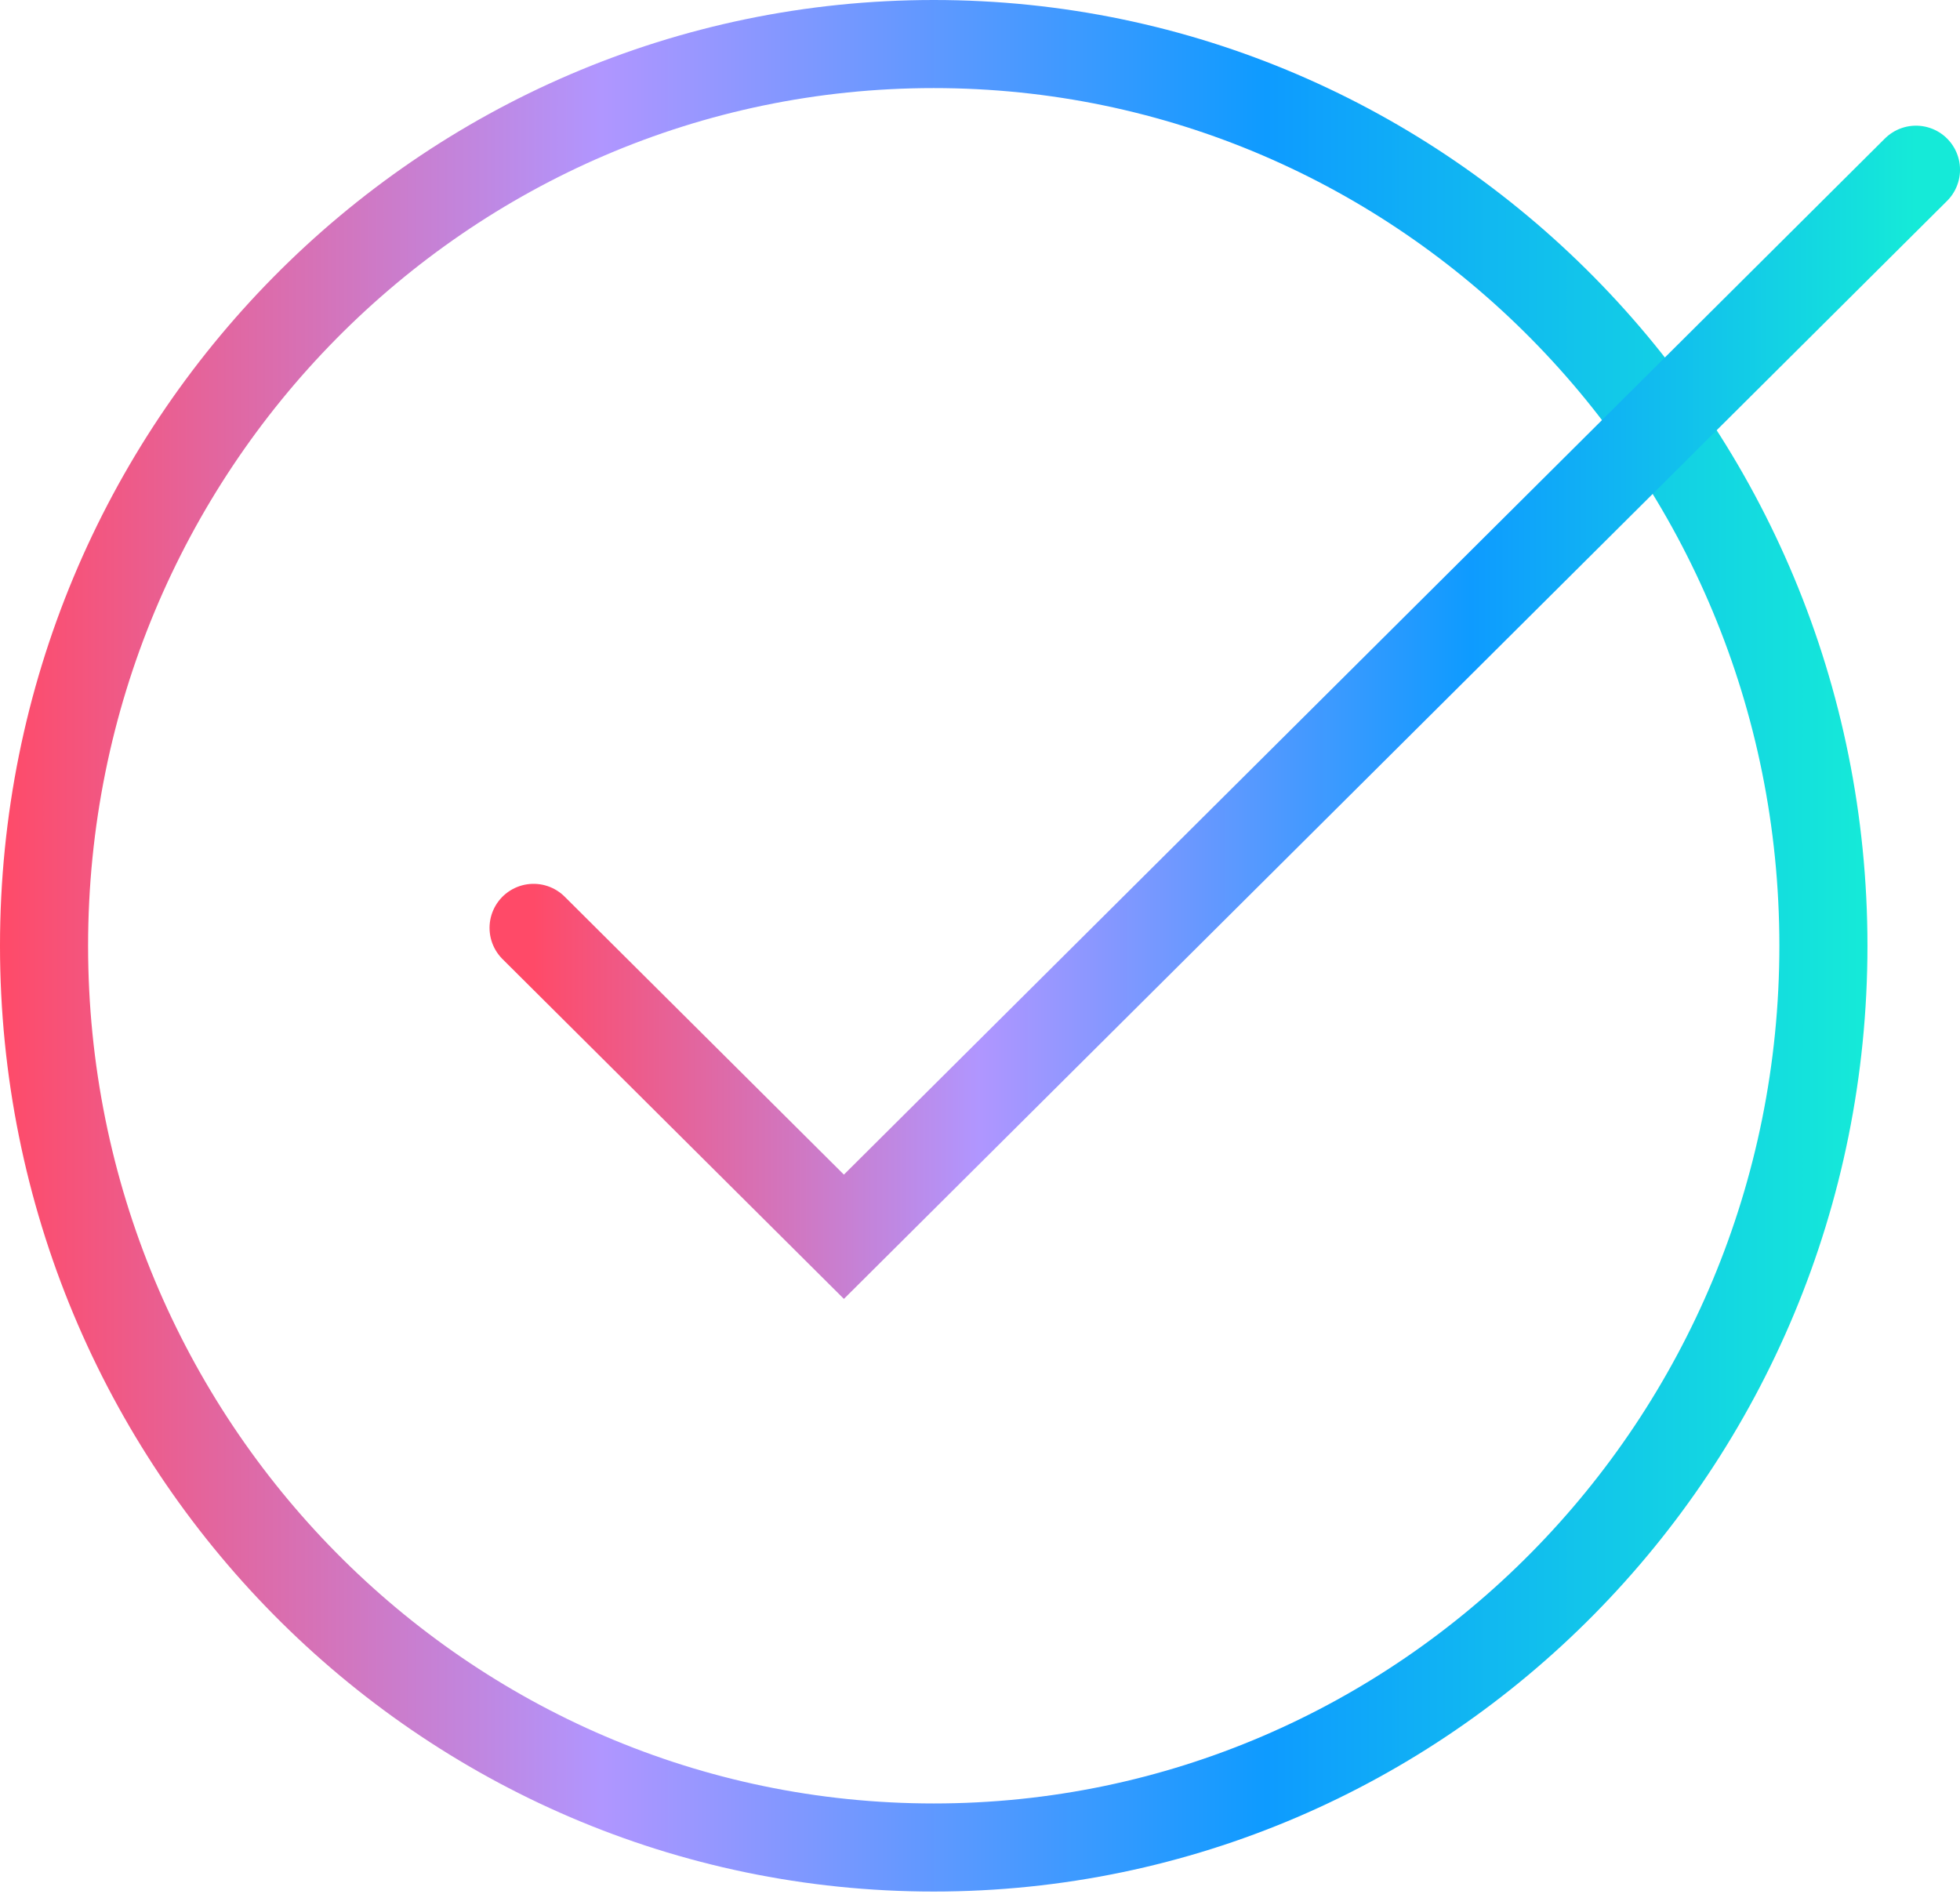
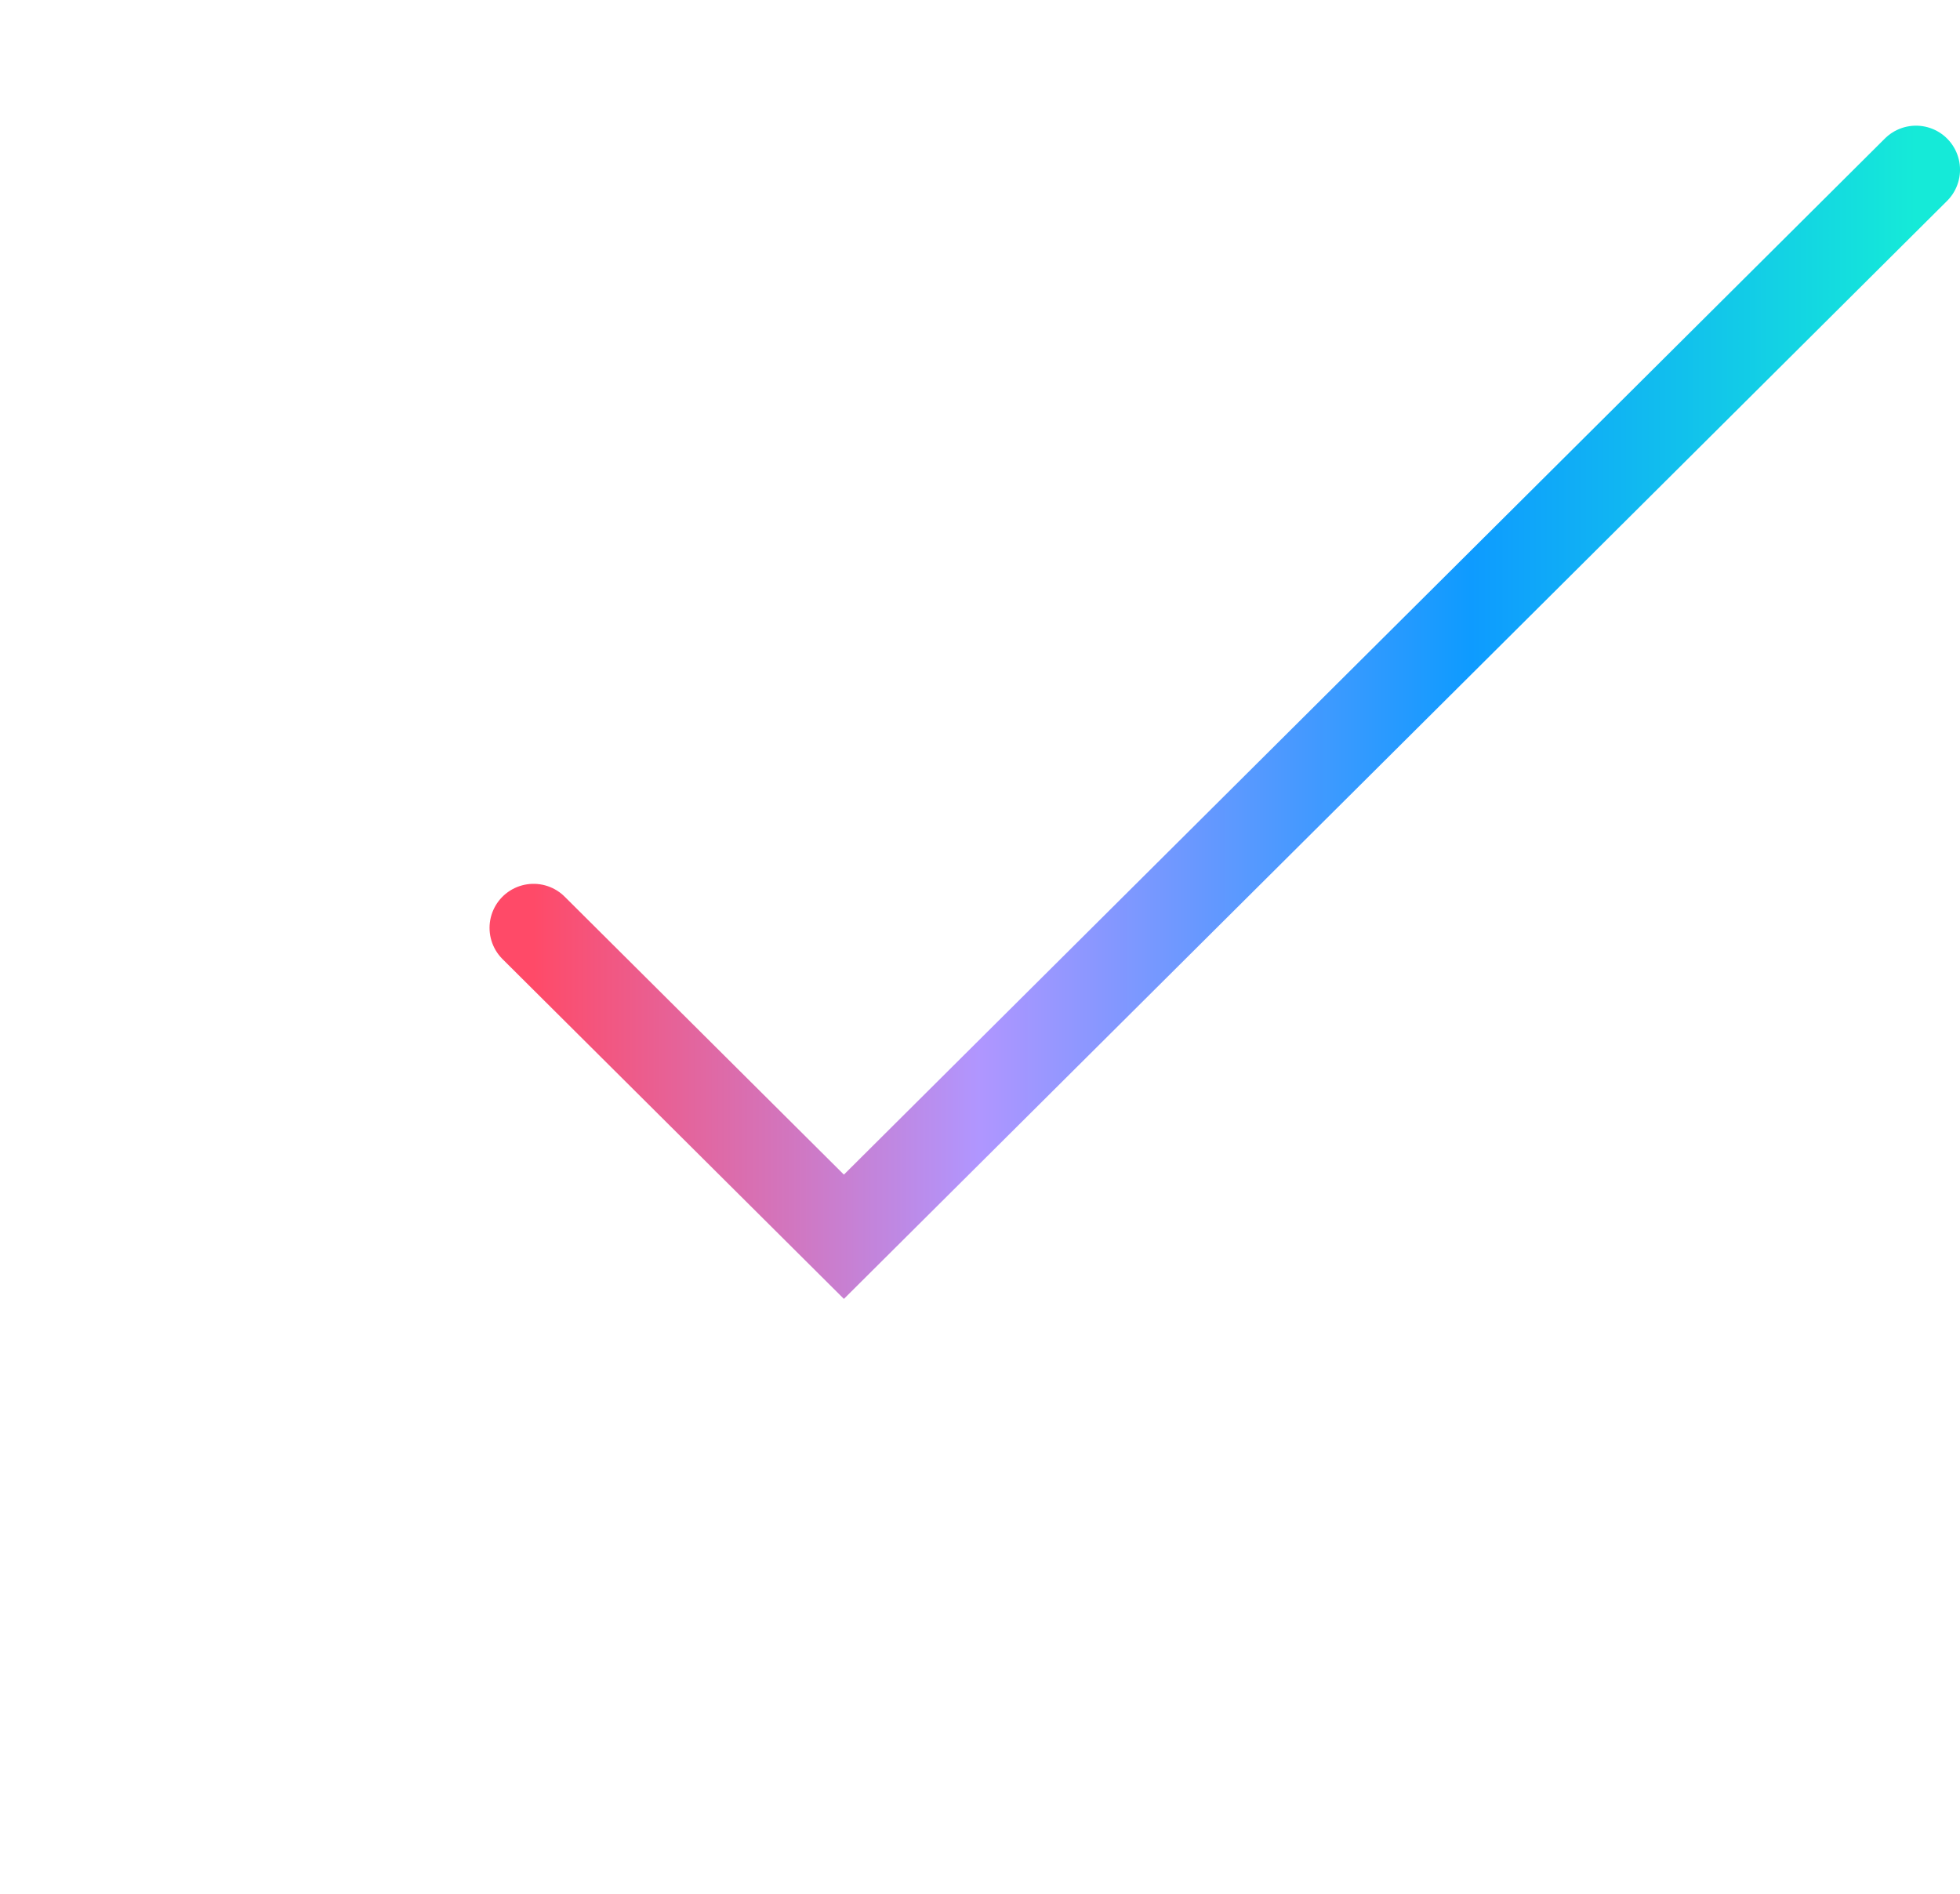
<svg xmlns="http://www.w3.org/2000/svg" width="89" height="86" viewBox="0 0 89 86" fill="none">
-   <path d="M42.398 2C64.686 2 82.798 20.309 82.798 42.949C82.798 65.589 64.686 83.898 42.398 83.898C20.111 83.898 2 65.589 2 42.949C2 20.309 20.111 2 42.398 2Z" stroke="url(#paint0_linear_1431_1125)" stroke-width="4" stroke-linecap="round" />
  <path d="M24.229 42.136L38.32 56.163L87.001 7.707" stroke="url(#paint1_linear_1431_1125)" stroke-width="4" stroke-linecap="round" />
  <defs>
    <linearGradient id="paint0_linear_1431_1125" x1="0" y1="42.949" x2="84.797" y2="42.949" gradientUnits="userSpaceOnUse">
      <stop stop-color="#FF4A68" />
      <stop offset="0.322" stop-color="#B096FF" />
      <stop offset="0.678" stop-color="#0E9BFF" />
      <stop offset="1" stop-color="#15EAD8" />
    </linearGradient>
    <linearGradient id="paint1_linear_1431_1125" x1="24.229" y1="31.935" x2="87.001" y2="31.935" gradientUnits="userSpaceOnUse">
      <stop stop-color="#FF4A68" />
      <stop offset="0.322" stop-color="#B096FF" />
      <stop offset="0.678" stop-color="#0E9BFF" />
      <stop offset="1" stop-color="#15EAD8" />
    </linearGradient>
  </defs>
</svg>